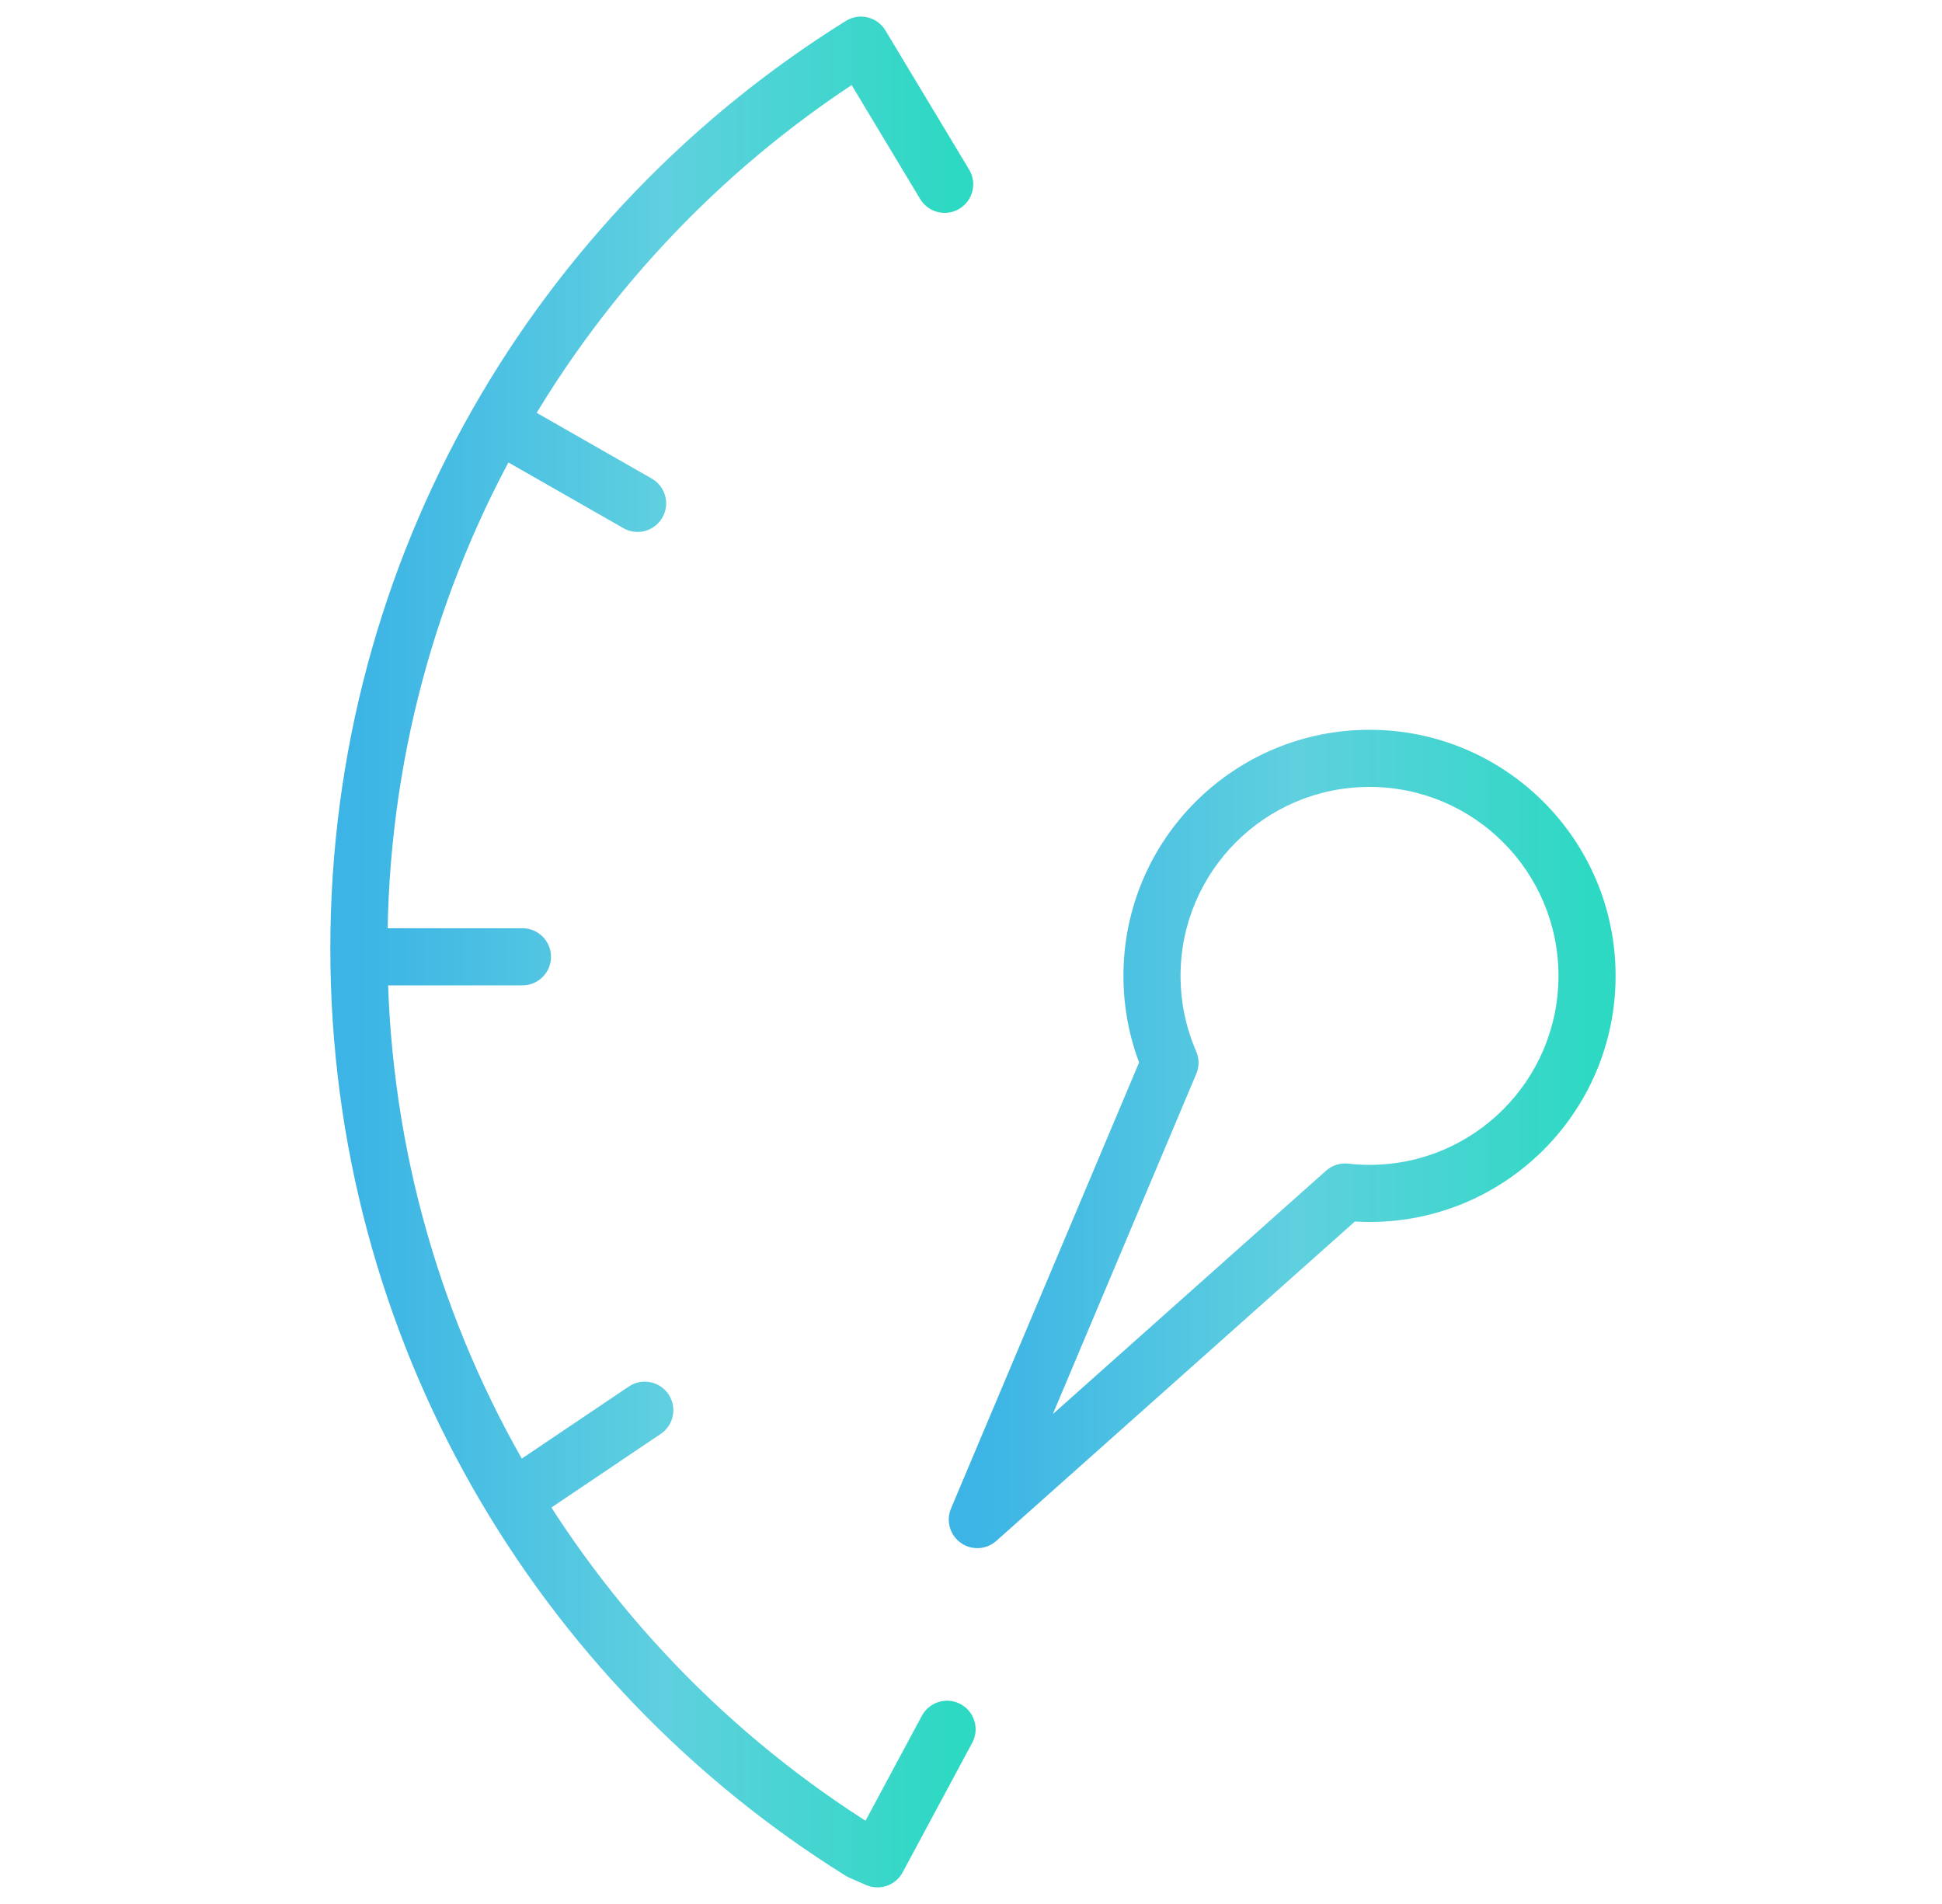
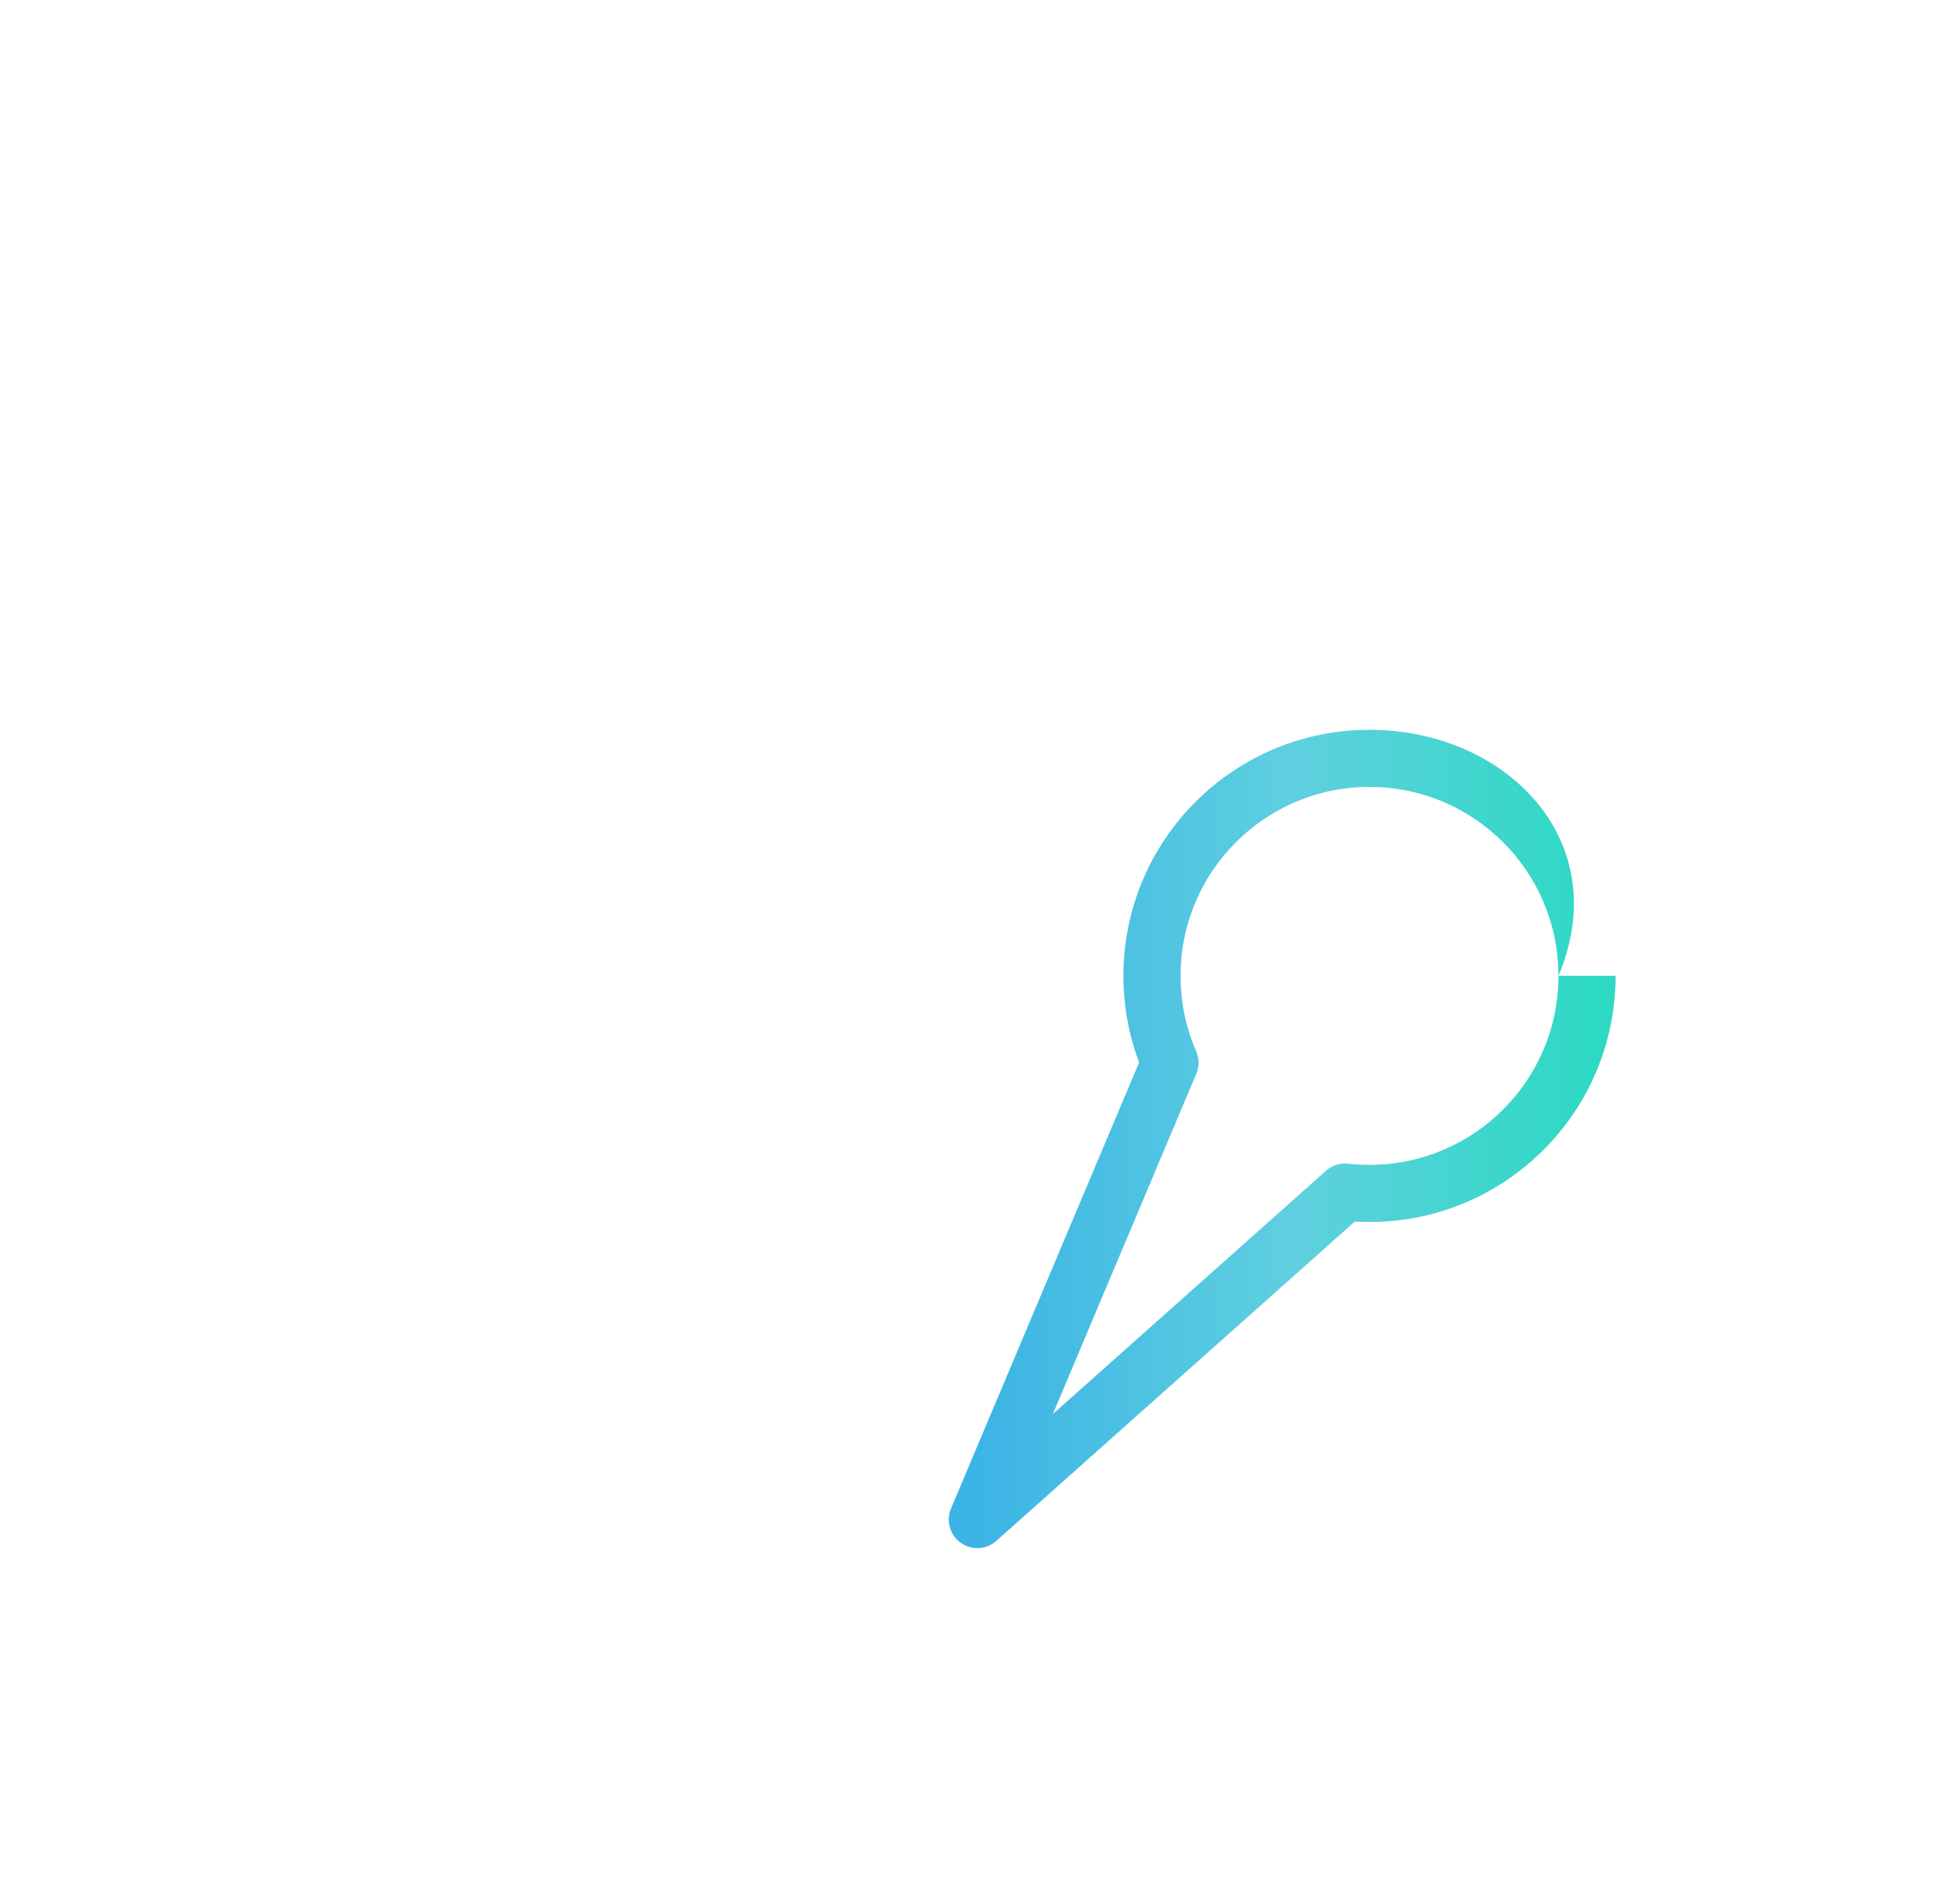
<svg xmlns="http://www.w3.org/2000/svg" width="51" height="50" viewBox="0 0 51 50" fill="none">
-   <path d="M24.808 4.84L22.61 1.186C14.694 6.114 9.425 14.894 9.425 24.905C9.425 34.916 14.694 43.697 22.61 48.625L23.044 48.814L24.871 45.412M16.744 13.219L13.216 11.203M13.72 25.126H9.625M16.933 37.033L13.846 39.112" stroke="url(#paint0_linear_2512_17655)" stroke-width="1.5" stroke-linecap="round" stroke-linejoin="round" />
-   <path d="M30.726 27.907L31.417 28.198C31.497 28.009 31.495 27.796 31.413 27.607L30.726 27.907ZM25.666 39.905L24.975 39.614C24.839 39.937 24.945 40.311 25.23 40.515C25.515 40.719 25.904 40.699 26.165 40.465L25.666 39.905ZM35.322 31.304L35.406 30.558C35.194 30.535 34.982 30.602 34.823 30.744L35.322 31.304ZM40.928 25.627C40.928 28.368 38.706 30.59 35.965 30.59V32.09C39.534 32.09 42.428 29.196 42.428 25.627H40.928ZM35.965 20.665C38.706 20.665 40.928 22.887 40.928 25.627H42.428C42.428 22.058 39.534 19.165 35.965 19.165V20.665ZM31.003 25.627C31.003 22.887 33.225 20.665 35.965 20.665V19.165C32.396 19.165 29.503 22.058 29.503 25.627H31.003ZM31.413 27.607C31.15 27.002 31.003 26.332 31.003 25.627H29.503C29.503 26.543 29.694 27.415 30.038 28.206L31.413 27.607ZM26.358 40.197L31.417 28.198L30.035 27.615L24.975 39.614L26.358 40.197ZM34.823 30.744L25.168 39.345L26.165 40.465L35.821 31.864L34.823 30.744ZM35.965 30.59C35.776 30.59 35.589 30.579 35.406 30.558L35.239 32.049C35.477 32.076 35.72 32.09 35.965 32.09V30.59Z" fill="url(#paint1_linear_2512_17655)" />
+   <path d="M30.726 27.907L31.417 28.198C31.497 28.009 31.495 27.796 31.413 27.607L30.726 27.907ZM25.666 39.905L24.975 39.614C24.839 39.937 24.945 40.311 25.23 40.515C25.515 40.719 25.904 40.699 26.165 40.465L25.666 39.905ZM35.322 31.304L35.406 30.558C35.194 30.535 34.982 30.602 34.823 30.744L35.322 31.304ZM40.928 25.627C40.928 28.368 38.706 30.59 35.965 30.59V32.09C39.534 32.09 42.428 29.196 42.428 25.627H40.928ZM35.965 20.665C38.706 20.665 40.928 22.887 40.928 25.627C42.428 22.058 39.534 19.165 35.965 19.165V20.665ZM31.003 25.627C31.003 22.887 33.225 20.665 35.965 20.665V19.165C32.396 19.165 29.503 22.058 29.503 25.627H31.003ZM31.413 27.607C31.15 27.002 31.003 26.332 31.003 25.627H29.503C29.503 26.543 29.694 27.415 30.038 28.206L31.413 27.607ZM26.358 40.197L31.417 28.198L30.035 27.615L24.975 39.614L26.358 40.197ZM34.823 30.744L25.168 39.345L26.165 40.465L35.821 31.864L34.823 30.744ZM35.965 30.59C35.776 30.59 35.589 30.579 35.406 30.558L35.239 32.049C35.477 32.076 35.72 32.09 35.965 32.09V30.59Z" fill="url(#paint1_linear_2512_17655)" />
  <defs>
    <linearGradient id="paint0_linear_2512_17655" x1="9.425" y1="25" x2="24.871" y2="25" gradientUnits="userSpaceOnUse">
      <stop stop-color="#3CB4E5" />
      <stop offset="0.521" stop-color="#5FD0DF" />
      <stop offset="1" stop-color="#2ED9C3" />
    </linearGradient>
    <linearGradient id="paint1_linear_2512_17655" x1="25.666" y1="29.91" x2="41.678" y2="29.91" gradientUnits="userSpaceOnUse">
      <stop stop-color="#3CB4E5" />
      <stop offset="0.521" stop-color="#5FD0DF" />
      <stop offset="1" stop-color="#2ED9C3" />
    </linearGradient>
  </defs>
</svg>